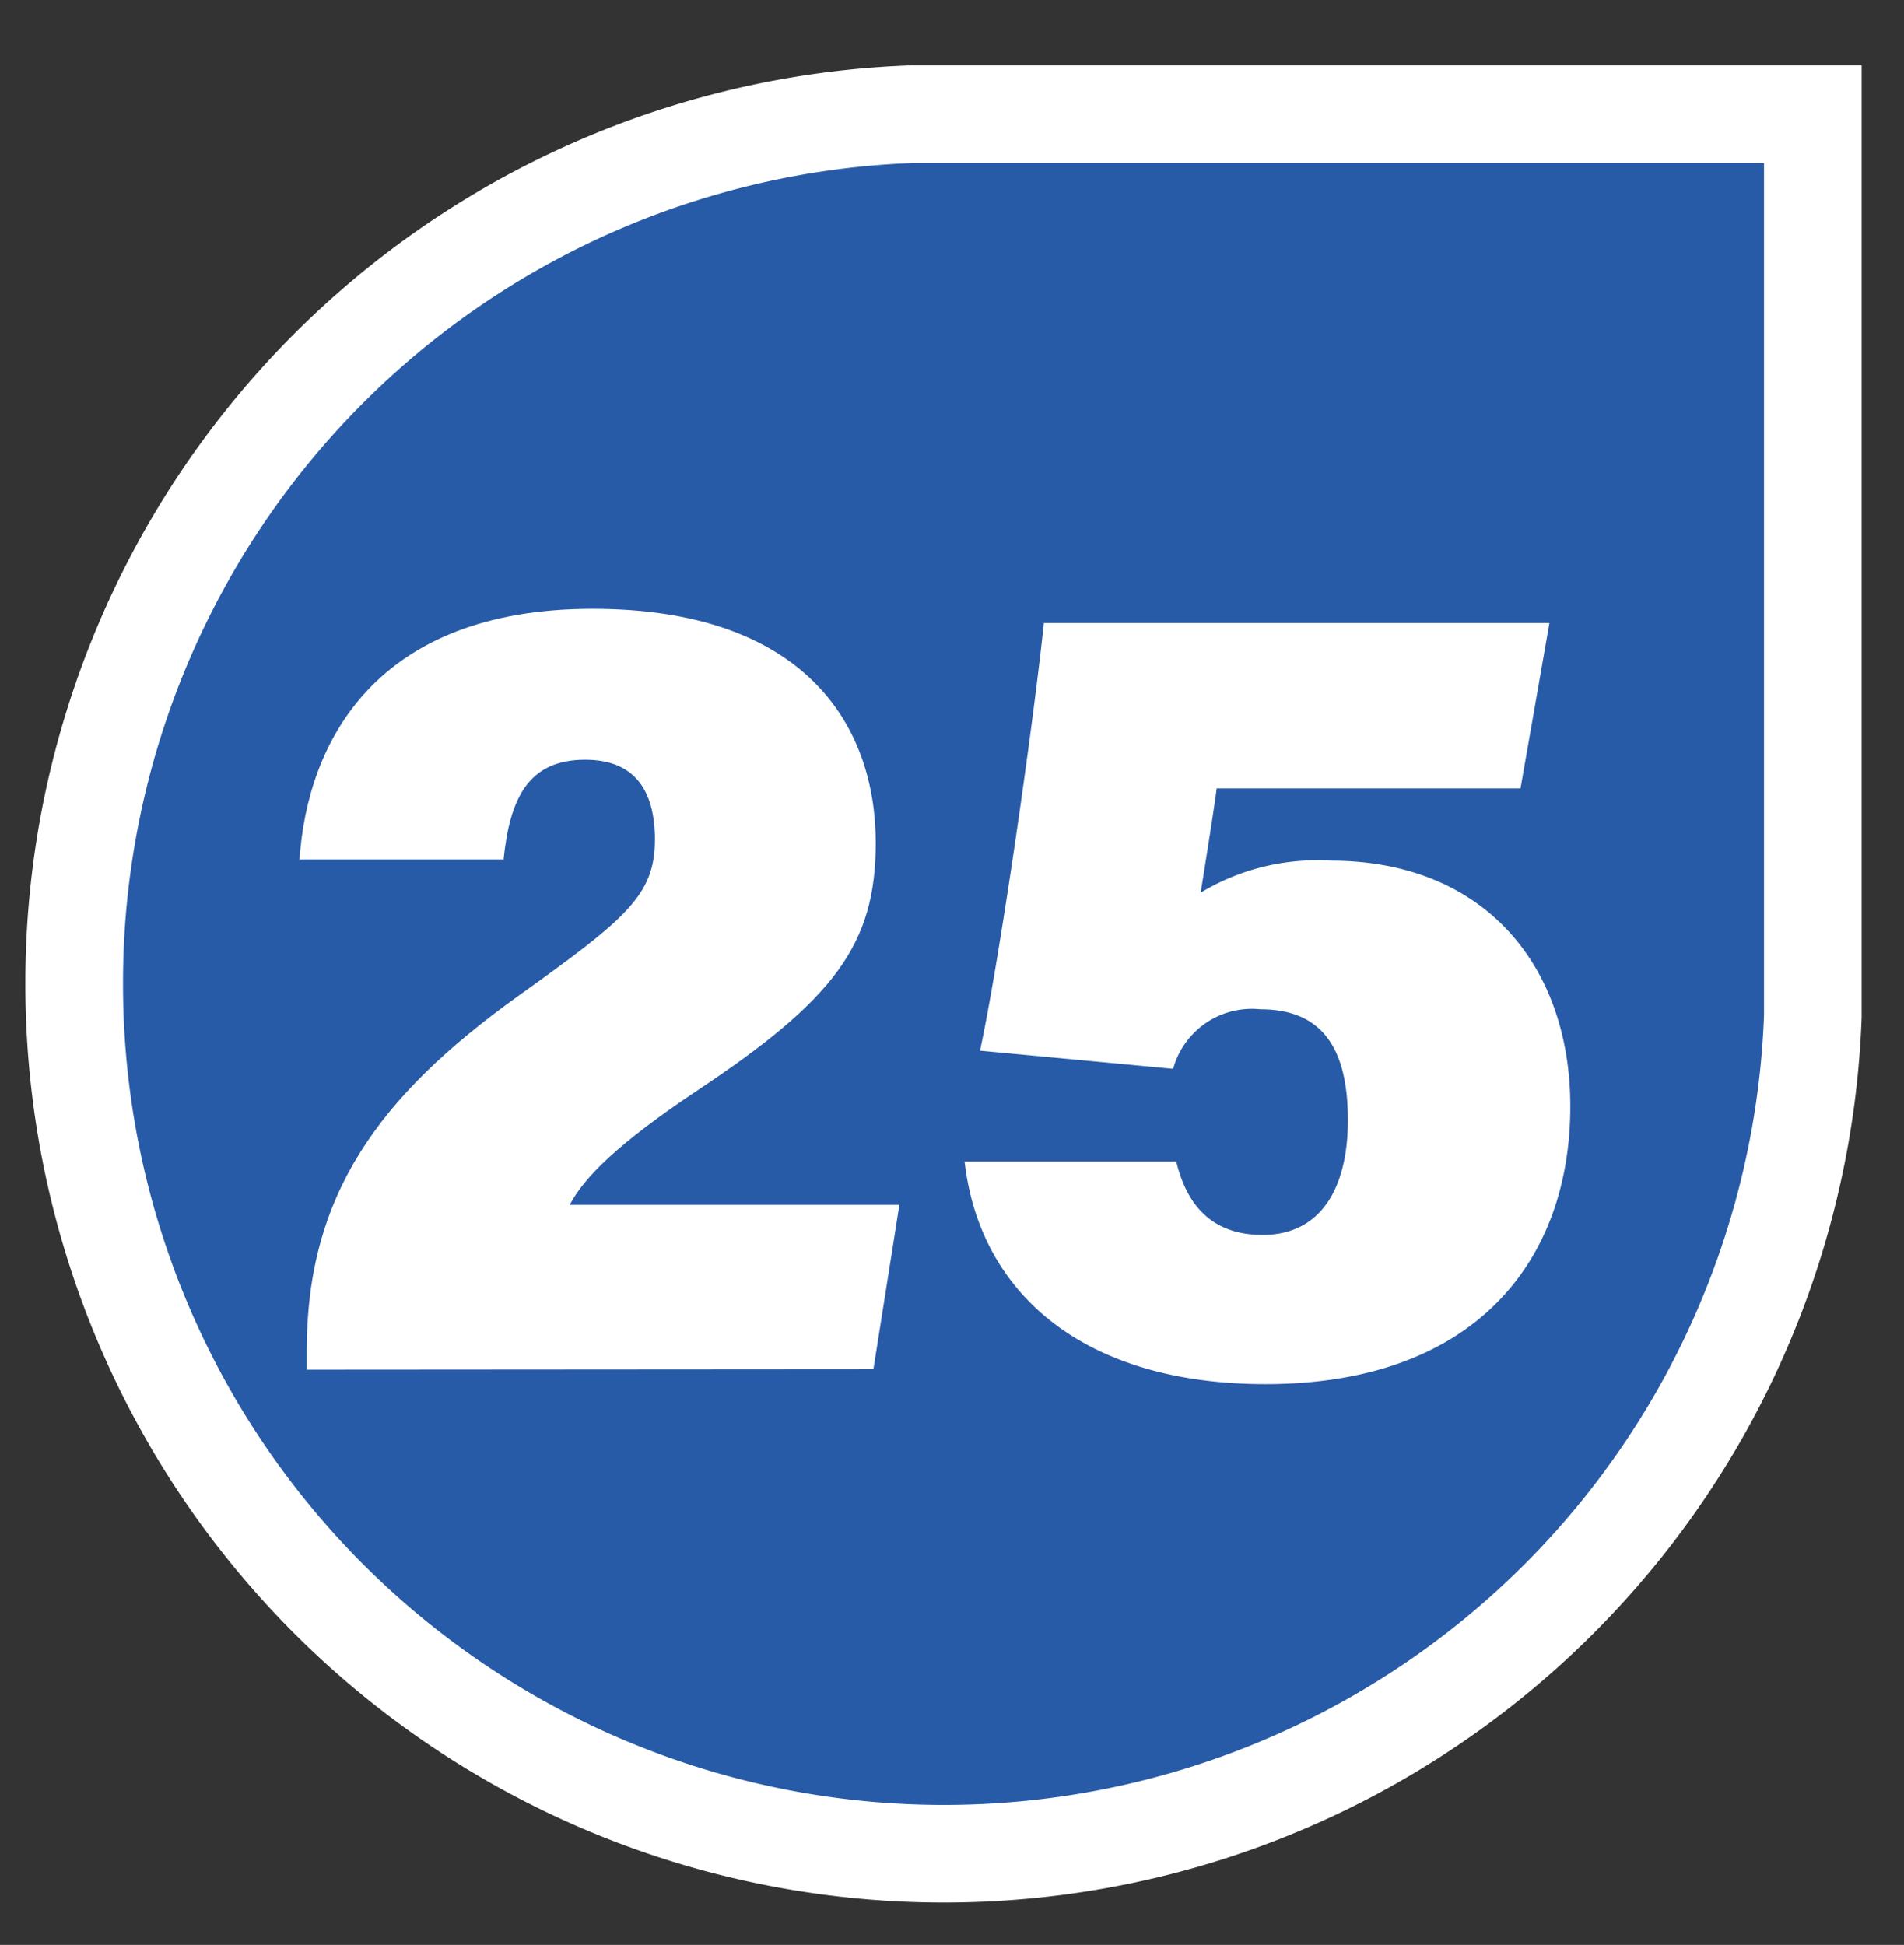
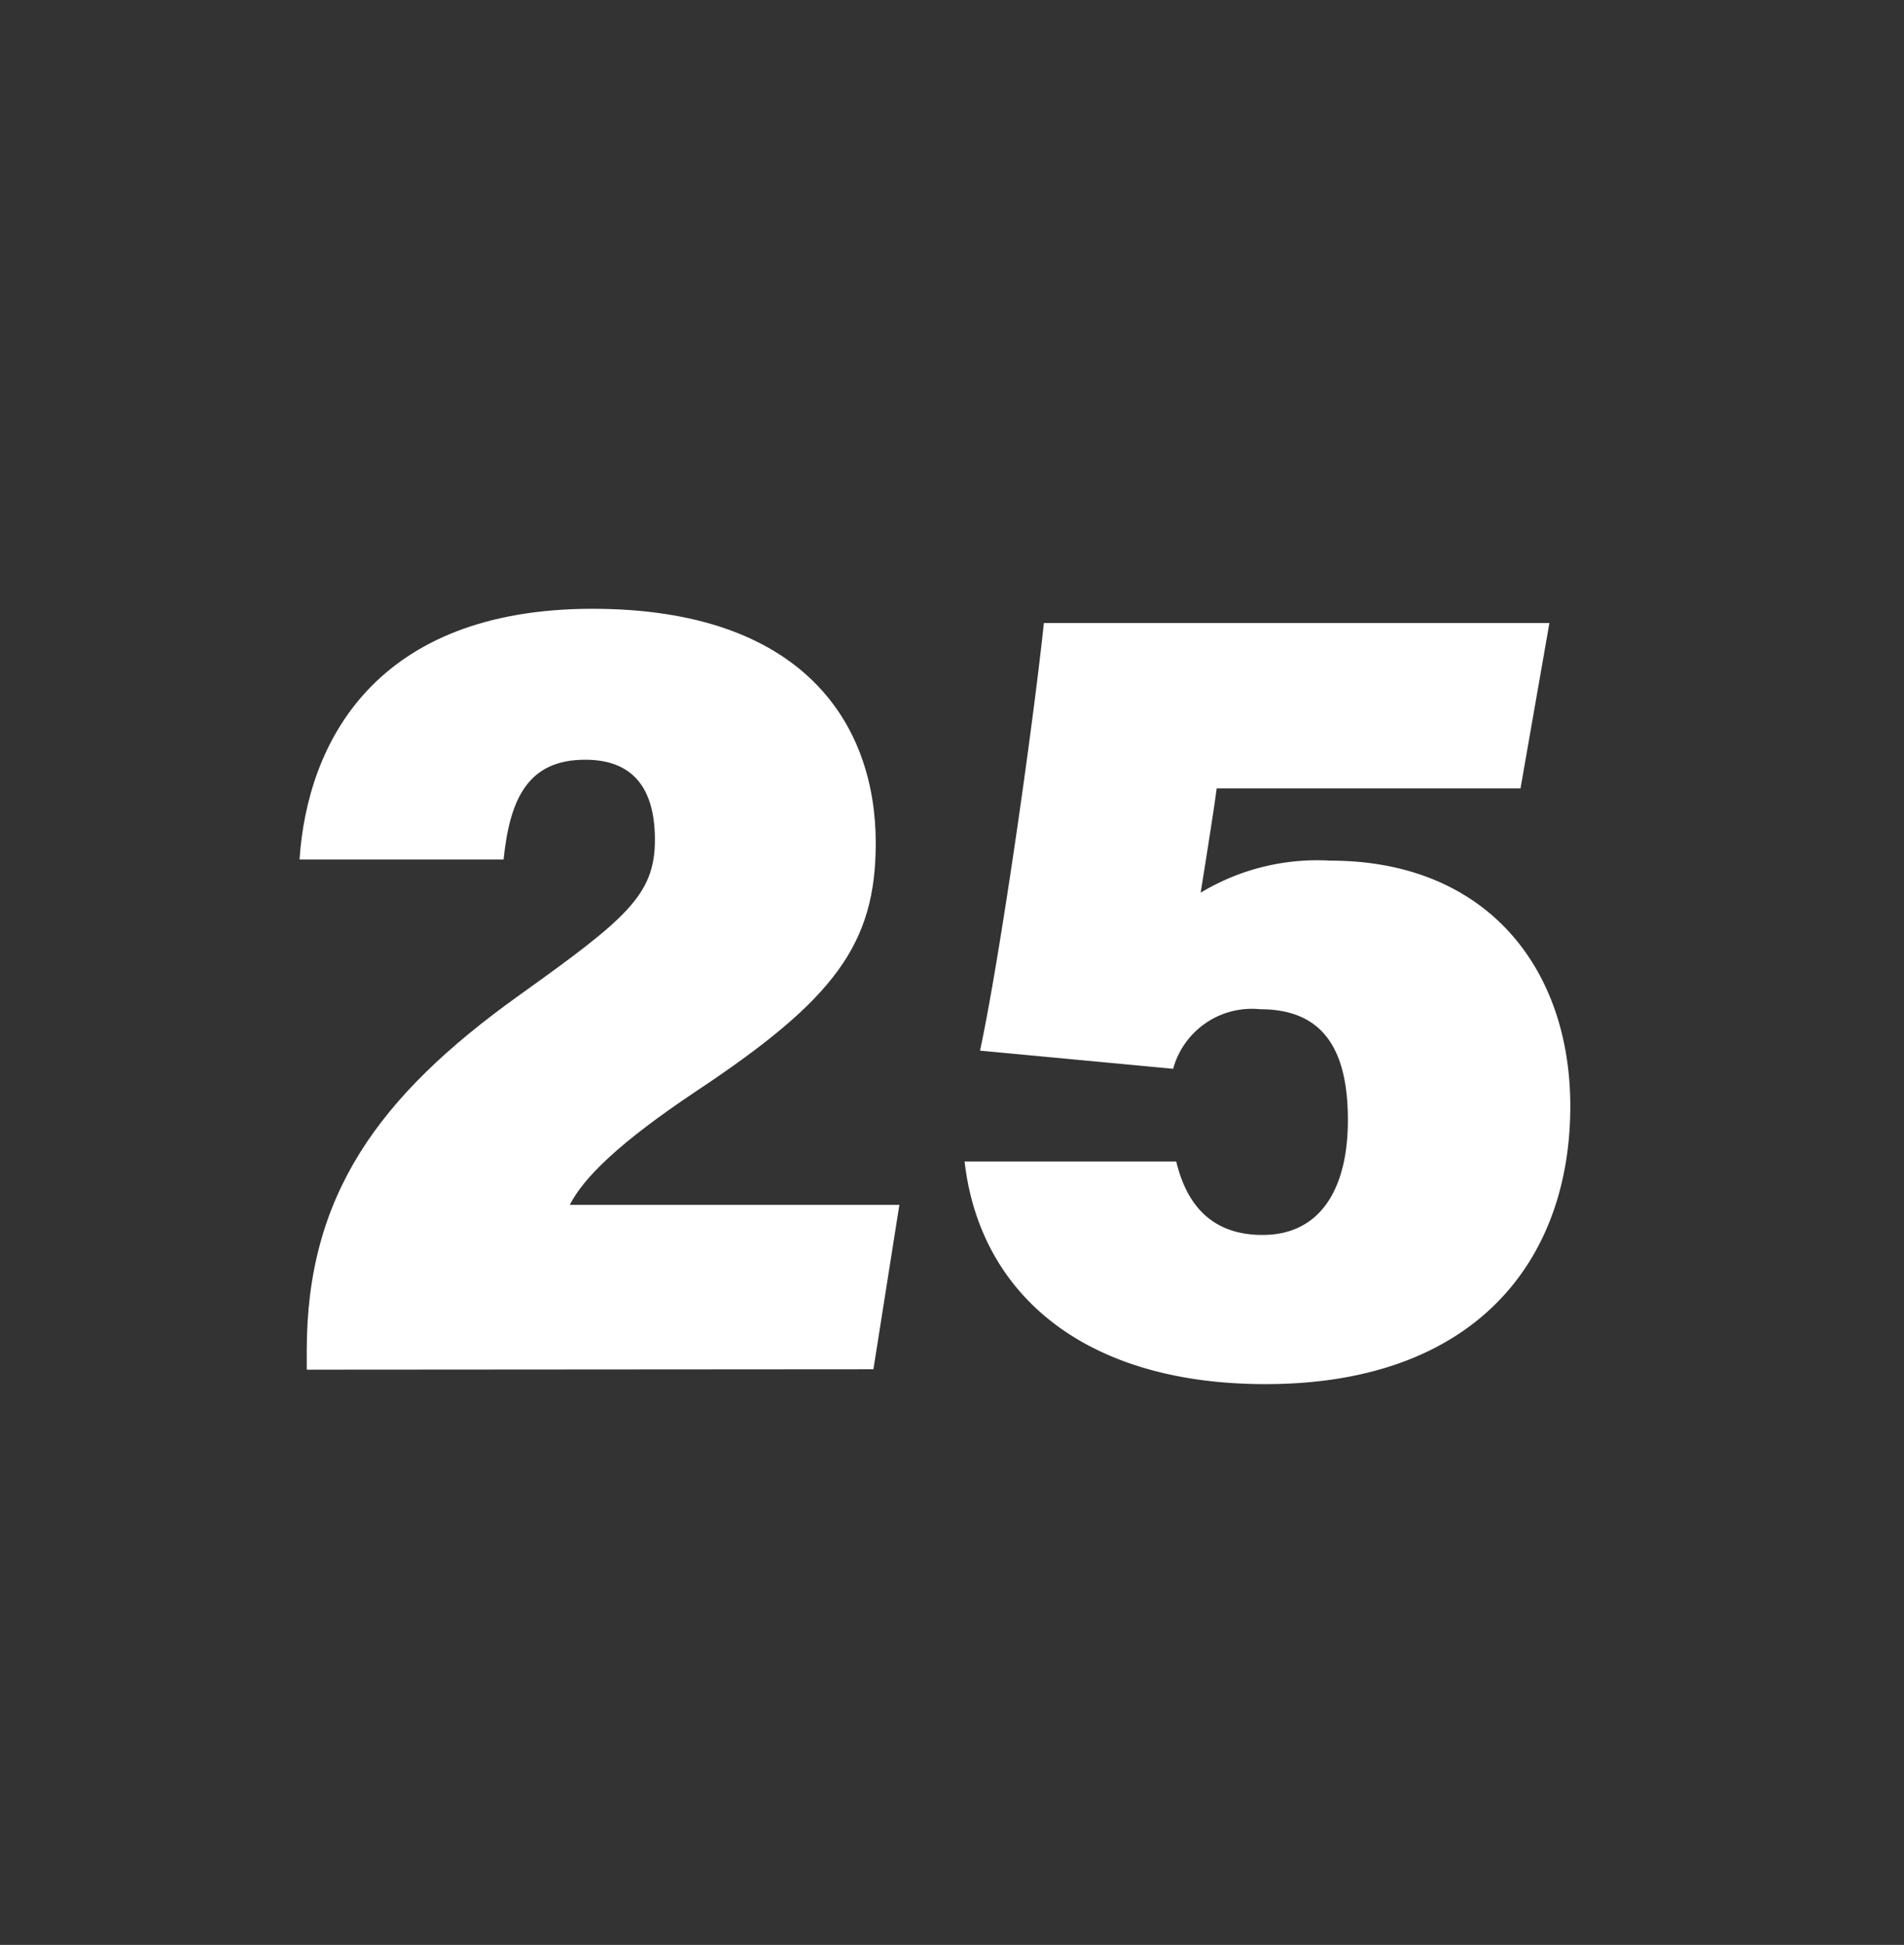
<svg xmlns="http://www.w3.org/2000/svg" id="Layer_1" data-name="Layer 1" viewBox="0 0 97.51 99.61">
  <rect x="0" y="0" width="97.51" height="99.61" fill="#333333" stroke="none" />
  <defs>
    <style>.cls-1{fill:#285ba7;stroke:#fff;stroke-miterlimit:10;stroke-width:5px;}.cls-2{fill:#fff;}</style>
  </defs>
  <title>Artboard 821</title>
-   <path class="cls-1" d="M48.35,5.85H46.68v0A44.52,44.52,0,0,0,3.8,50.38v0A44.53,44.53,0,0,0,48.33,94.94h0A44.52,44.52,0,0,0,92.84,52.06h0V5.85Z" />
  <path class="cls-2" d="M15.71,70.15v-1c0-7.92,3.66-13,10.83-18.14,5.52-3.95,7-5.16,7-8,0-2.68-1.16-4.1-3.57-4.1-2.93,0-3.86,2-4.18,5.11H15.34c.4-6,3.89-12.84,15-12.84,10.78,0,14.51,5.87,14.51,12,0,5.18-2.11,8-9.17,12.69-4,2.67-5.79,4.45-6.5,5.84H46.06l-1.33,8.42Z" />
  <path class="cls-2" d="M77.87,40.38H62.31c-.15,1.17-.67,4.4-.82,5.34a11.55,11.55,0,0,1,6.65-1.64c7.94,0,12.28,5.45,12.28,12.58,0,7.91-4.88,14.23-15.61,14.23-9.36,0-14.64-4.68-15.41-11.4H60.24c.53,2.21,1.81,3.76,4.42,3.76,3,0,4.37-2.42,4.37-5.88s-1.15-5.68-4.49-5.68a4.18,4.18,0,0,0-4.46,3.05l-9.89-.93c1-4.63,2.69-16.42,3.27-21.9H79.35Z" />
</svg>